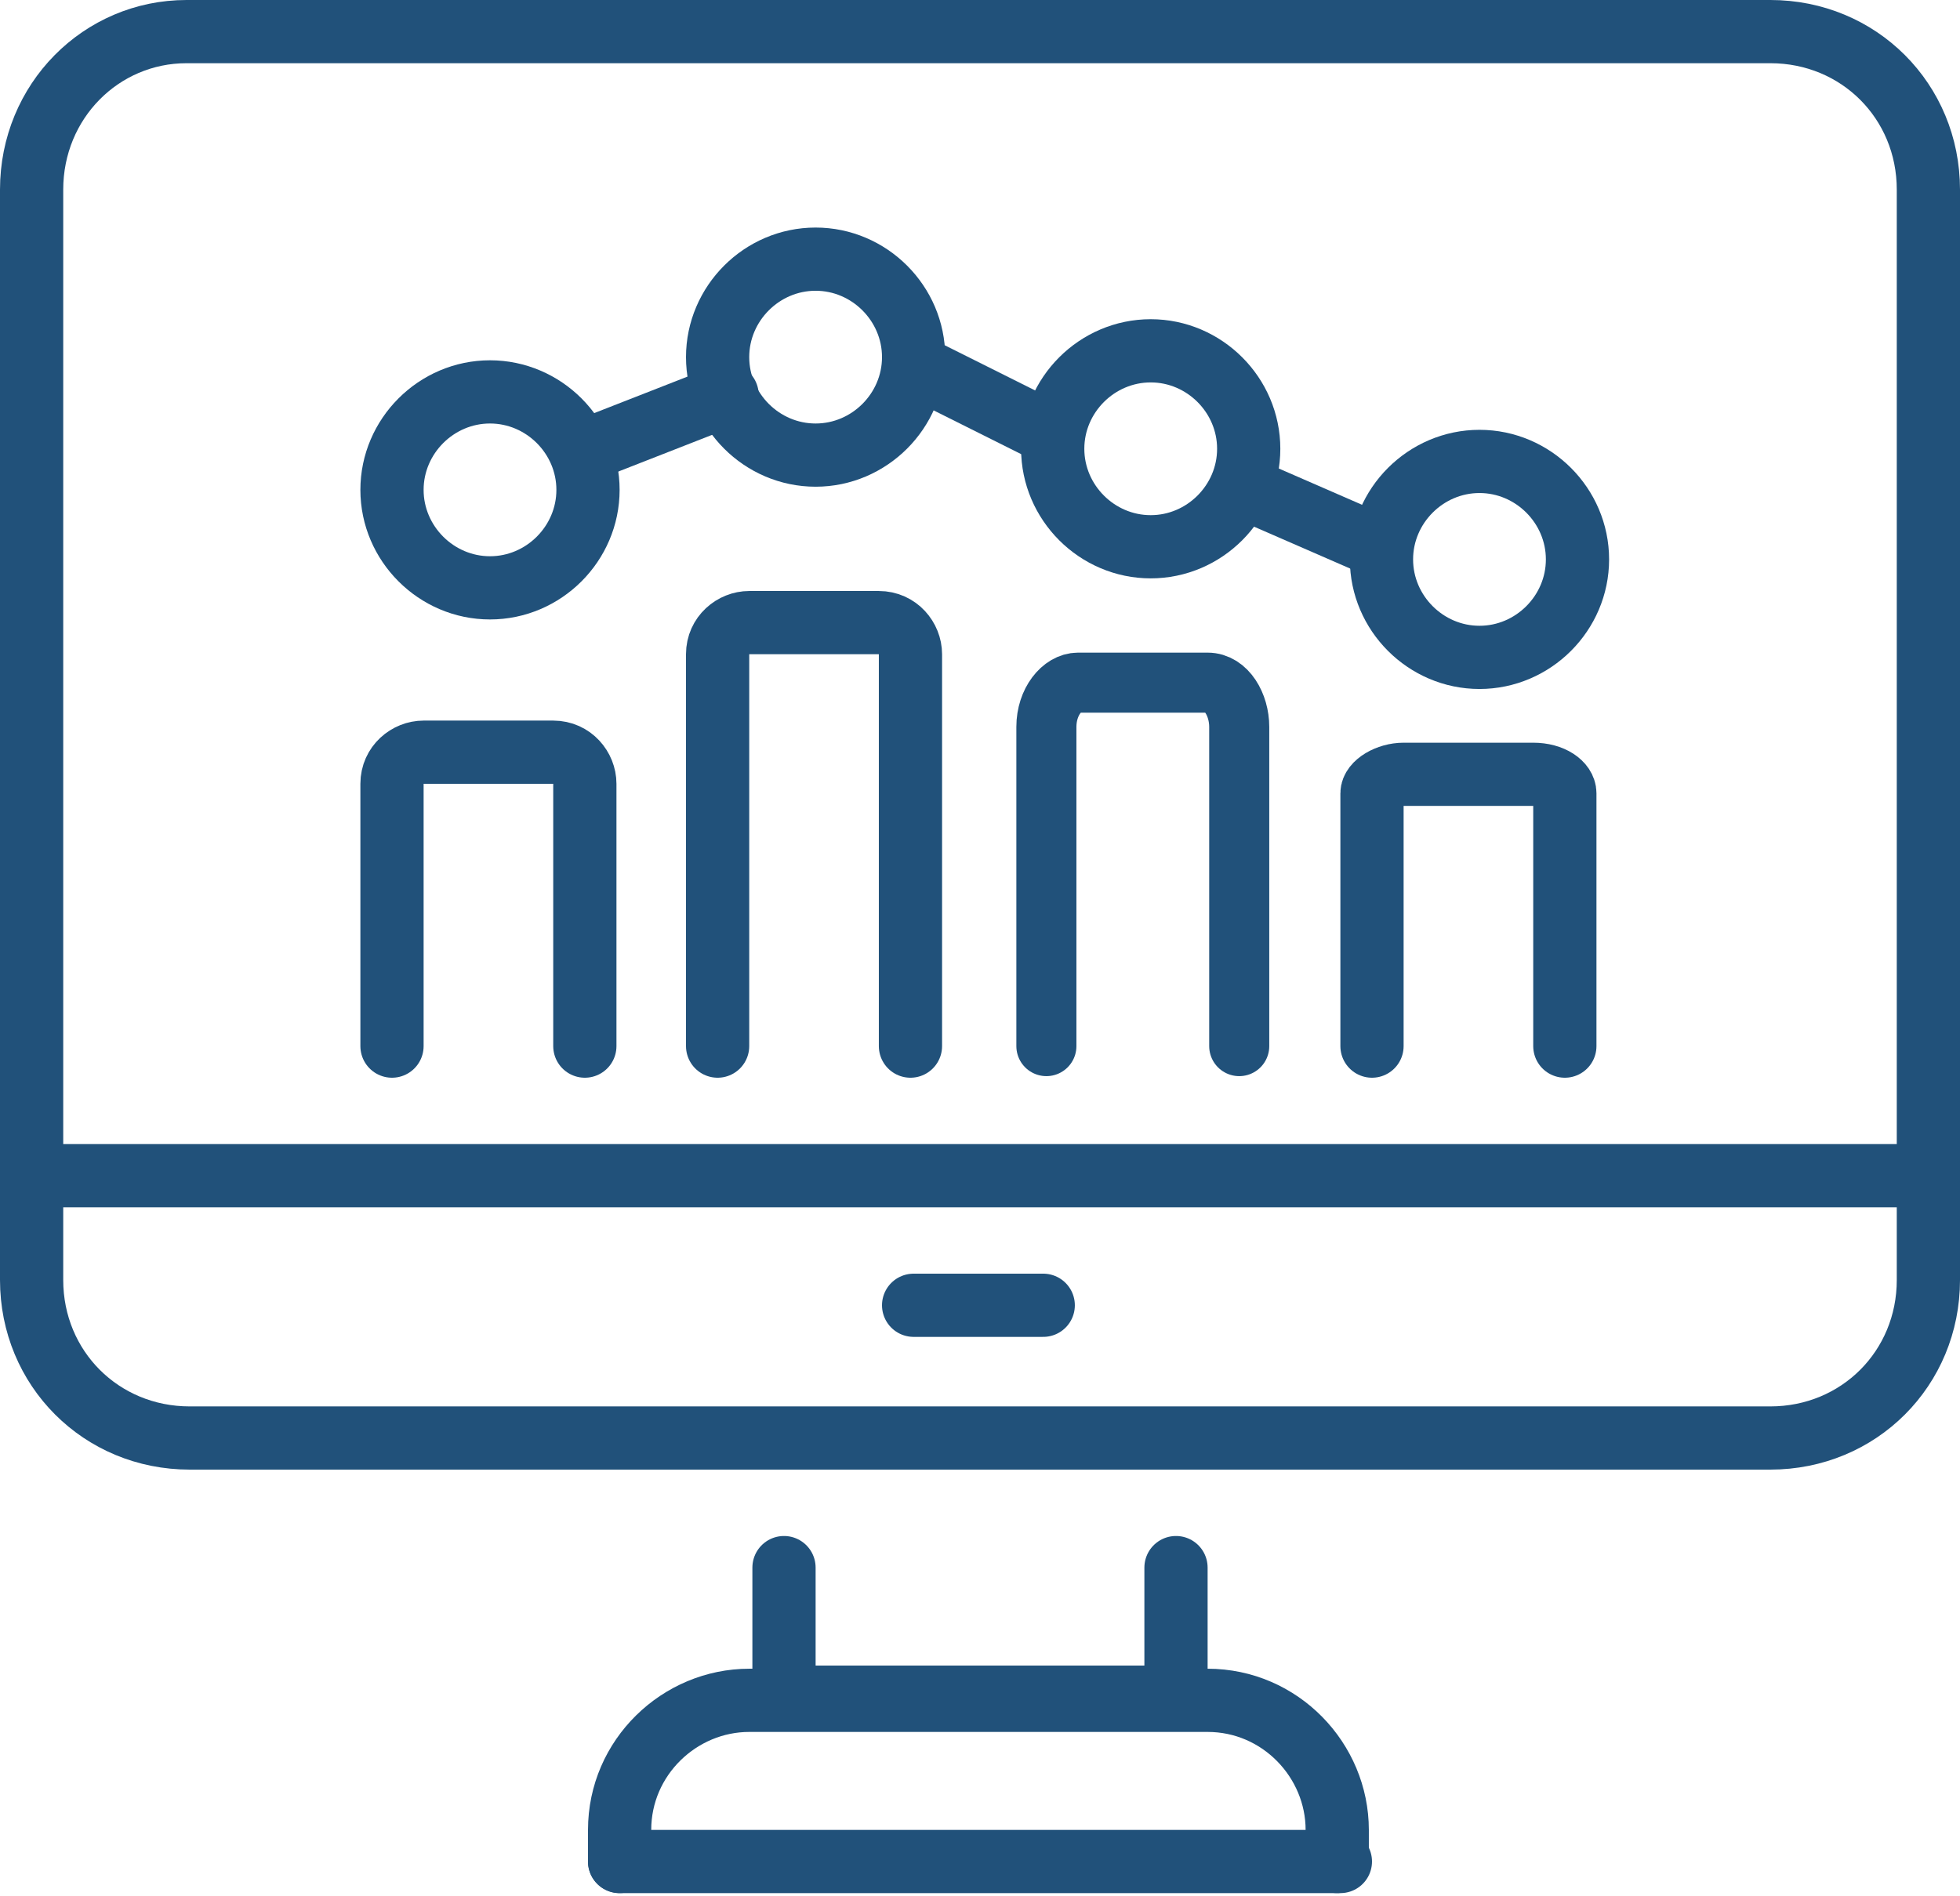
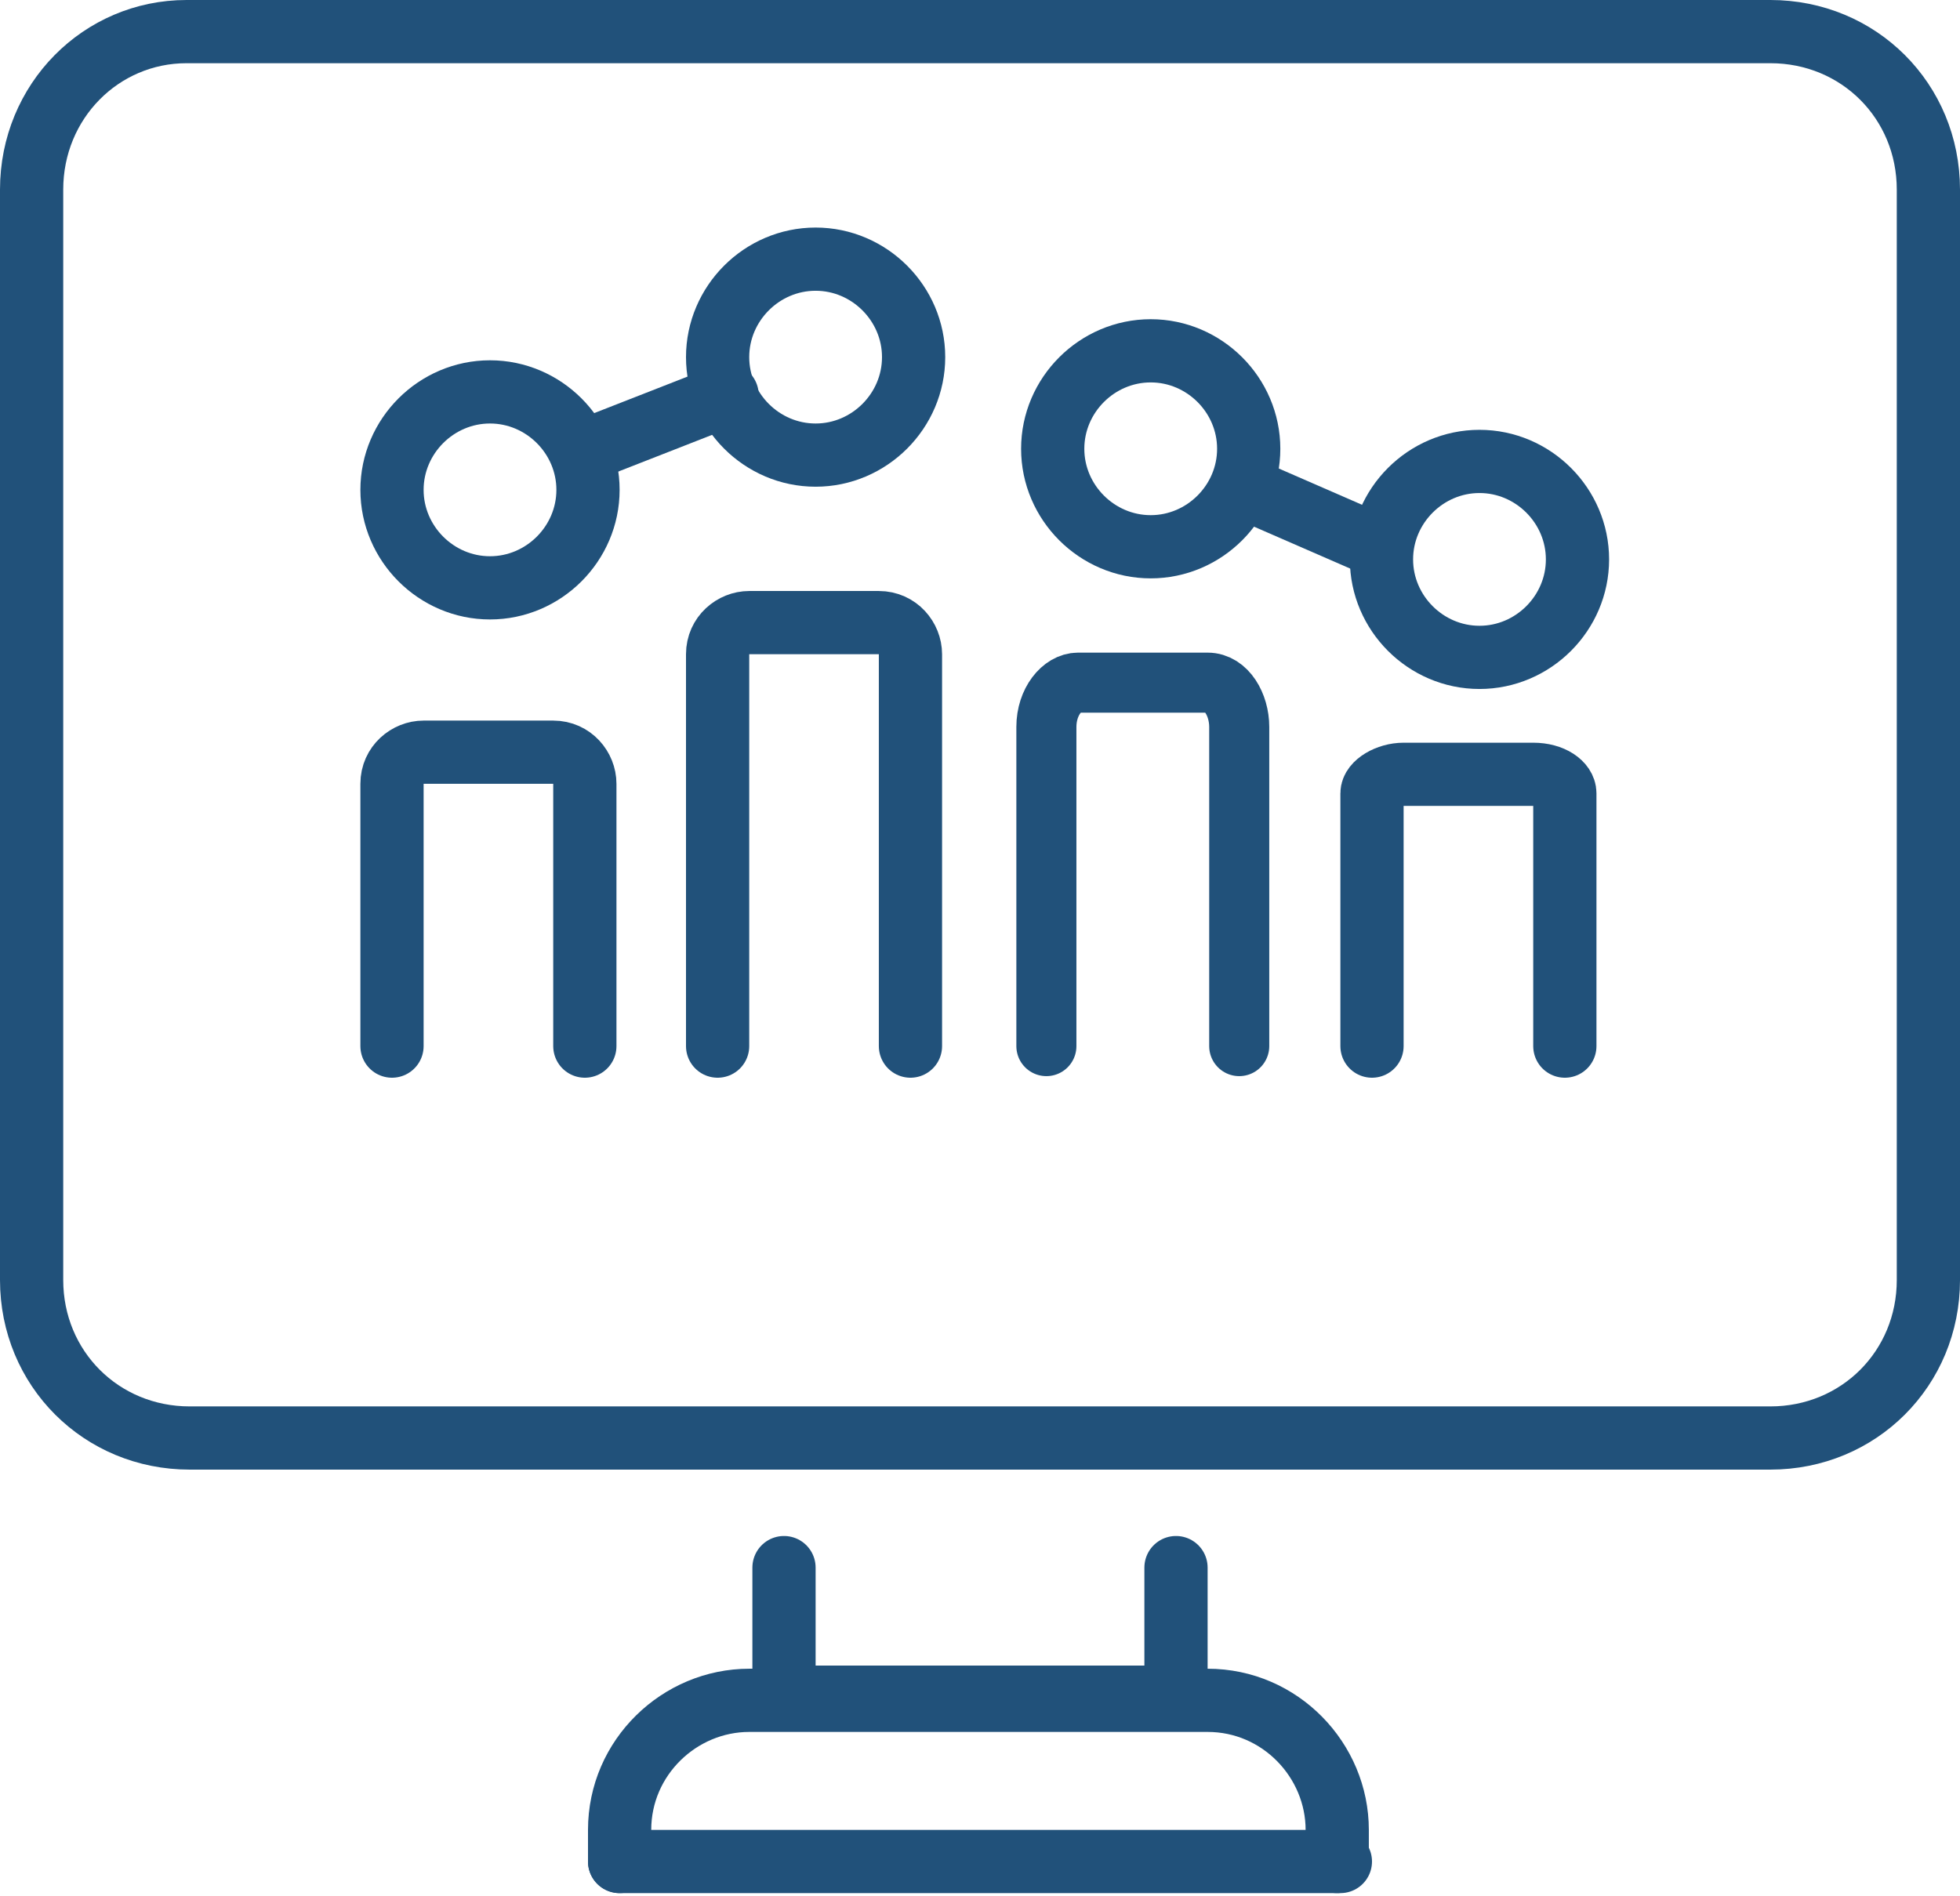
<svg xmlns="http://www.w3.org/2000/svg" id="Ebene_1" data-name="Ebene 1" version="1.1" viewBox="0 0 62 60">
  <defs>
    <style>
      .cls-1 {
        stroke-width: 1.9px;
      }

      .cls-1, .cls-2, .cls-3 {
        fill: none;
        stroke: #21517a;
        stroke-linecap: round;
        stroke-linejoin: round;
      }

      .cls-2 {
        stroke-width: 2px;
      }

      .cls-3 {
        stroke-width: 2px;
      }
    </style>
  </defs>
  <g id="Group_4562" data-name="Group 4562">
    <g id="Group">
      <path id="Vector" class="cls-3" d="M8.9,1h-3C3.2,1,1,3.2,1,6v34.5c0,2.8,2.2,5,5,5h50c2.8,0,5-2.2,5-5V6c0-2.8-2.2-5-5-5H8.9Z" />
      <path id="Vector_2" data-name="Vector 2" class="cls-3" d="M37.2,49.6v4.1h-12.4v-4.1" />
-       <path id="Vector_3" data-name="Vector 3" class="cls-3" d="M1,37.2h60" />
-       <path id="Vector_4" data-name="Vector 4" class="cls-3" d="M28.9,41.3h4.1" />
      <path id="Vector_5" data-name="Vector 5" class="cls-3" d="M42.4,58.9h-22.8" />
      <path id="Vector_6" data-name="Vector 6" class="cls-3" d="M19.6,58.9v-1c0-2.3,1.9-4.1,4.1-4.1h14.5c2.3,0,4.1,1.9,4.1,4.1v1" />
    </g>
    <path id="Vector_7" data-name="Vector 7" class="cls-3" d="M12.4,33.1v-8.3c0-.6.5-1,1-1h4.1c.6,0,1,.5,1,1v8.3" />
    <path id="Vector_8" data-name="Vector 8" class="cls-1" d="M33.1,33.1v-10.1c0-.8.5-1.4,1-1.4h4.1c.6,0,1,.7,1,1.4v10.1" />
    <path id="Vector_9" data-name="Vector 9" class="cls-3" d="M22.7,33.1v-12.4c0-.6.5-1,1-1h4.1c.6,0,1,.5,1,1v12.4" />
    <path id="Vector_10" data-name="Vector 10" class="cls-2" d="M43.4,33.1v-8c0-.3.5-.6,1-.6h4.1c.6,0,1,.3,1,.6v8" />
    <path id="Vector_11" data-name="Vector 11" class="cls-3" d="M46.8,20.8c1.7,0,3.1-1.4,3.1-3.1s-1.4-3.1-3.1-3.1-3.1,1.4-3.1,3.1,1.4,3.1,3.1,3.1Z" />
    <path id="Vector_12" data-name="Vector 12" class="cls-3" d="M25.8,14.4c1.7,0,3.1-1.4,3.1-3.1s-1.4-3.1-3.1-3.1-3.1,1.4-3.1,3.1,1.4,3.1,3.1,3.1Z" />
    <path id="Vector_13" data-name="Vector 13" class="cls-3" d="M36.4,17.3c1.7,0,3.1-1.4,3.1-3.1s-1.4-3.1-3.1-3.1-3.1,1.4-3.1,3.1,1.4,3.1,3.1,3.1Z" />
    <path id="Vector_14" data-name="Vector 14" class="cls-3" d="M15.5,18.6c1.7,0,3.1-1.4,3.1-3.1s-1.4-3.1-3.1-3.1-3.1,1.4-3.1,3.1,1.4,3.1,3.1,3.1Z" />
    <path id="Vector_15" data-name="Vector 15" class="cls-3" d="M23,12.5l-4.6,1.8" />
    <path id="Vector_16" data-name="Vector 16" class="cls-3" d="M43.4,17.2l-3.9-1.7" />
-     <path id="Vector_17" data-name="Vector 17" class="cls-3" d="M32.8,13.5l-3.4-1.7" />
  </g>
</svg>